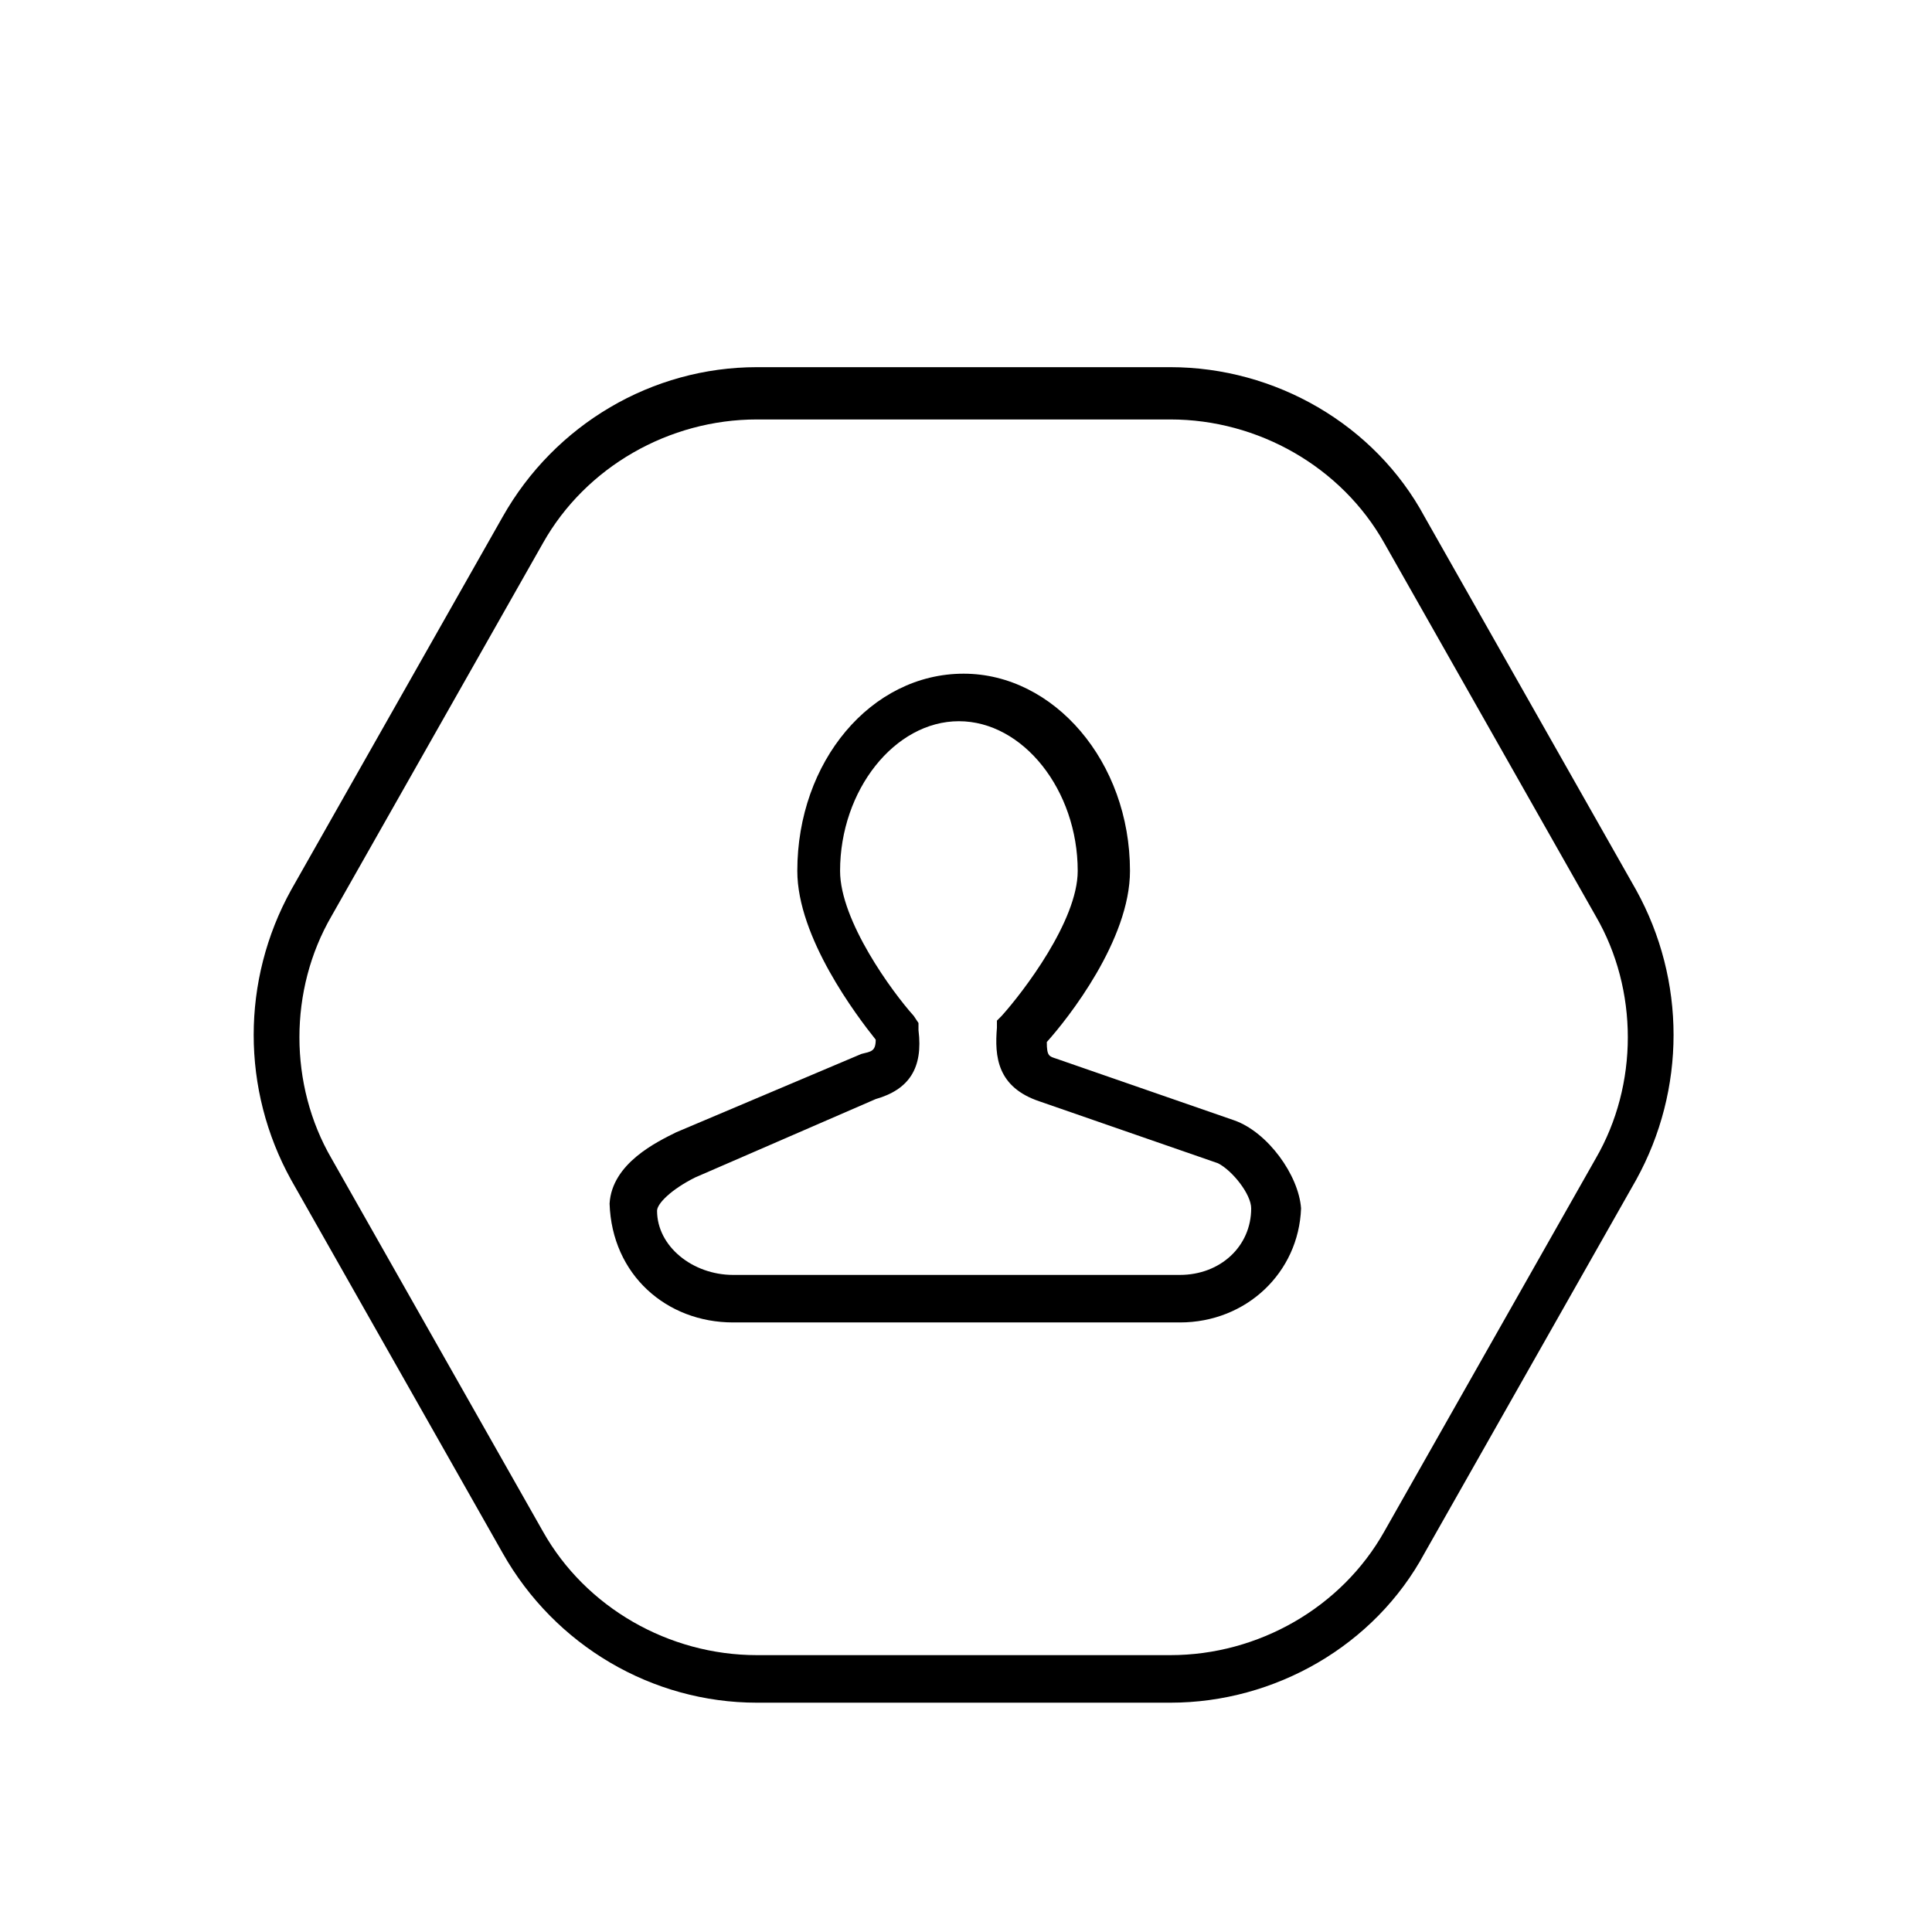
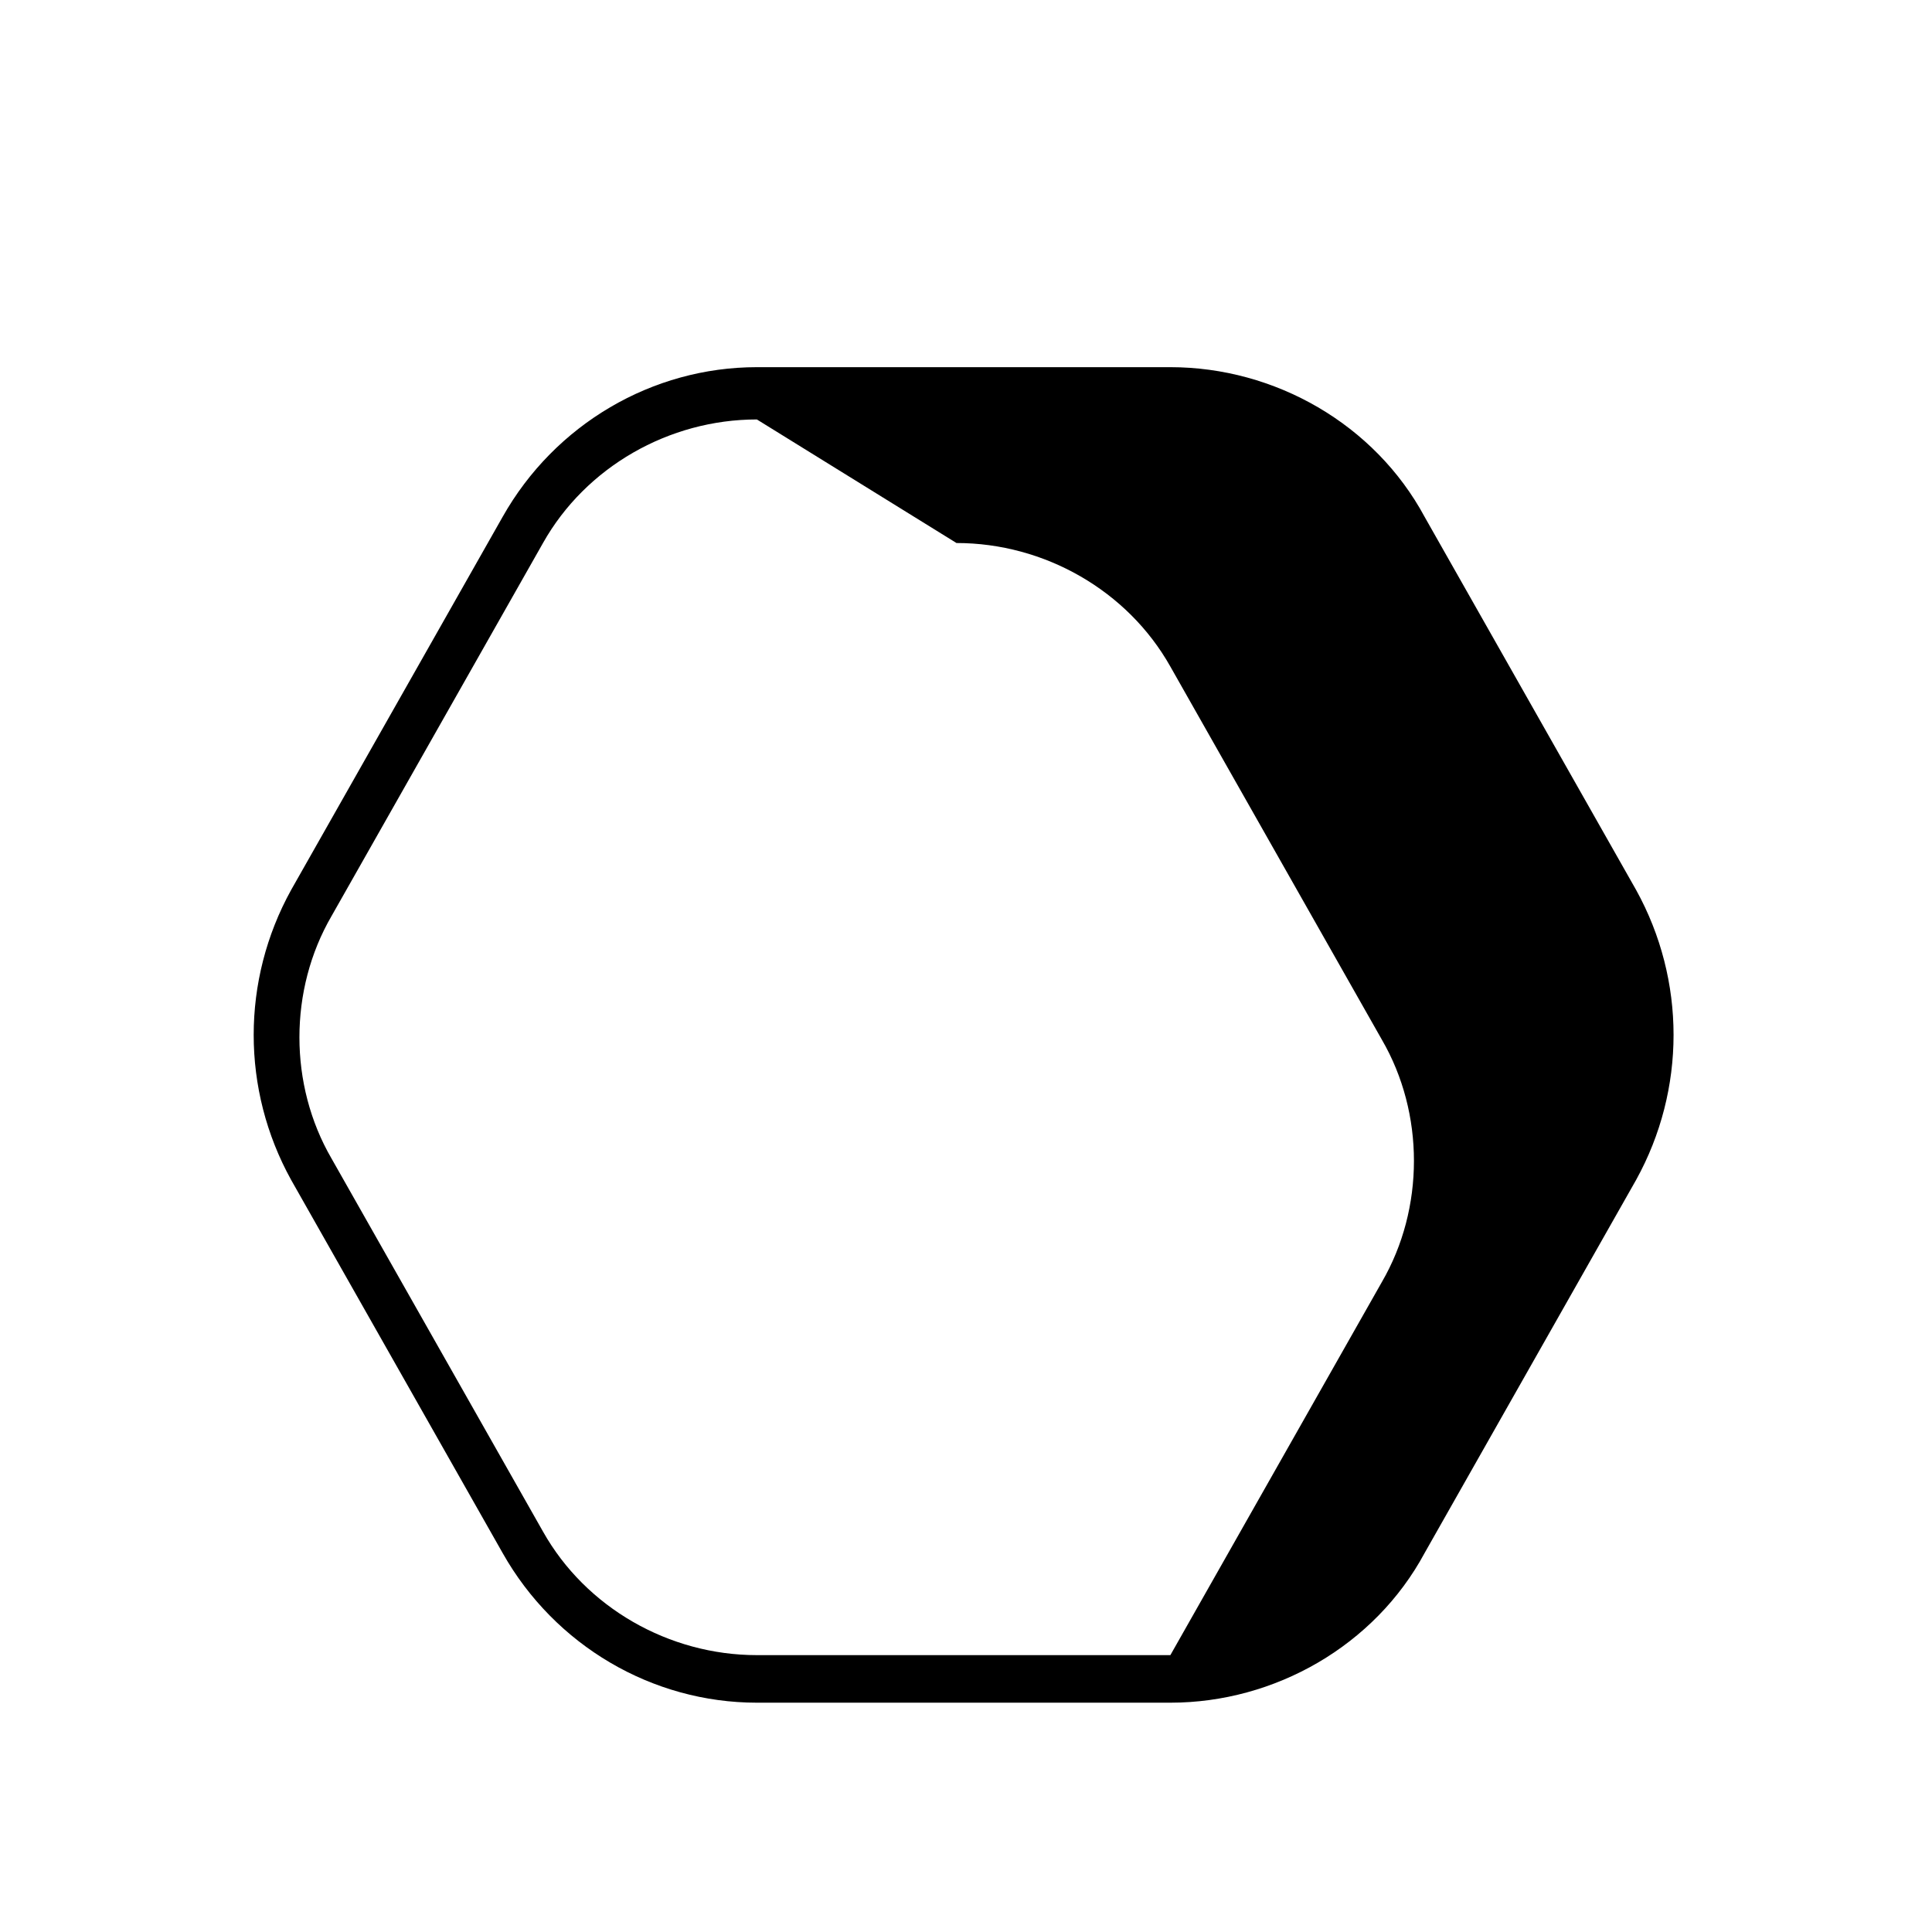
<svg xmlns="http://www.w3.org/2000/svg" fill="#000000" width="800px" height="800px" version="1.1" viewBox="144 144 512 512">
  <g>
-     <path d="m454.16 595.23h-109.58c-27.711 0-53.531-15.113-67.383-39.676l-56.047-98.871c-13.227-23.93-13.227-52.898 0-76.832l56.047-98.871c13.855-24.562 39.676-39.676 67.383-39.676h109.58c27.711 0 54.16 15.113 67.383 39.676l56.047 98.871c13.227 23.93 13.227 52.898 0 76.832l-56.047 98.871c-13.223 24.559-39.672 39.676-67.383 39.676zm-109.58-340.07c-23.301 0-45.344 12.594-56.68 32.746l-56.047 98.871c-11.336 19.523-11.336 44.715 0 64.234l56.047 98.871c11.336 20.152 33.379 32.746 56.68 32.746h109.58c23.301 0 45.344-12.594 56.68-32.746l56.047-98.871c11.336-19.523 11.336-44.715 0-64.234l-56.047-98.871c-11.336-20.152-33.379-32.746-56.68-32.746z" />
-     <path d="m456.68 494.46h-118.39c-17.633 0-32.117-12.594-32.746-31.488 0.629-10.707 12.594-16.375 17.633-18.895l49.121-20.781c2.519-0.629 3.777-0.629 3.777-3.777-5.039-6.297-20.781-27.078-20.781-44.715 0-28.969 19.523-52.27 44.082-52.27 23.93 0 44.082 23.301 44.082 52.27 0 18.262-16.375 39.047-22.043 45.344 0 3.777 0.629 3.777 2.519 4.41l47.23 16.375c8.816 3.148 17.004 14.484 17.633 23.301-0.625 17.004-14.48 30.227-32.113 30.227zm-80.609-59.195-47.863 20.781c-6.297 3.148-10.078 6.926-10.078 8.816 0 9.445 9.445 17.004 20.152 17.004h118.4c10.707 0 18.895-7.559 18.895-17.633 0-3.777-5.039-10.078-8.816-11.965l-47.23-16.375c-11.336-3.777-11.965-11.965-11.336-19.523v-1.891l1.258-1.258c5.668-6.297 20.152-25.191 20.152-38.414 0-21.41-14.484-39.676-31.488-39.676s-31.488 18.262-31.488 39.676c0 13.227 13.855 32.117 19.523 38.414l1.258 1.891v1.891c1.262 10.074-2.519 15.742-11.336 18.262zm99.504 28.969h6.297z" />
+     <path d="m454.16 595.23h-109.58c-27.711 0-53.531-15.113-67.383-39.676l-56.047-98.871c-13.227-23.93-13.227-52.898 0-76.832l56.047-98.871c13.855-24.562 39.676-39.676 67.383-39.676h109.58c27.711 0 54.16 15.113 67.383 39.676l56.047 98.871c13.227 23.93 13.227 52.898 0 76.832l-56.047 98.871c-13.223 24.559-39.672 39.676-67.383 39.676zm-109.58-340.07c-23.301 0-45.344 12.594-56.68 32.746l-56.047 98.871c-11.336 19.523-11.336 44.715 0 64.234l56.047 98.871c11.336 20.152 33.379 32.746 56.68 32.746h109.58l56.047-98.871c11.336-19.523 11.336-44.715 0-64.234l-56.047-98.871c-11.336-20.152-33.379-32.746-56.68-32.746z" />
  </g>
</svg>